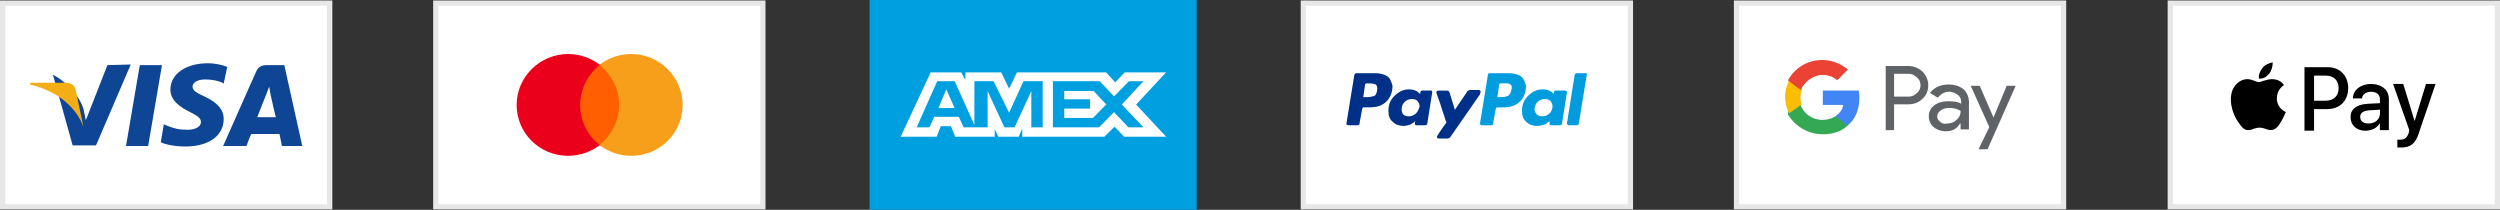
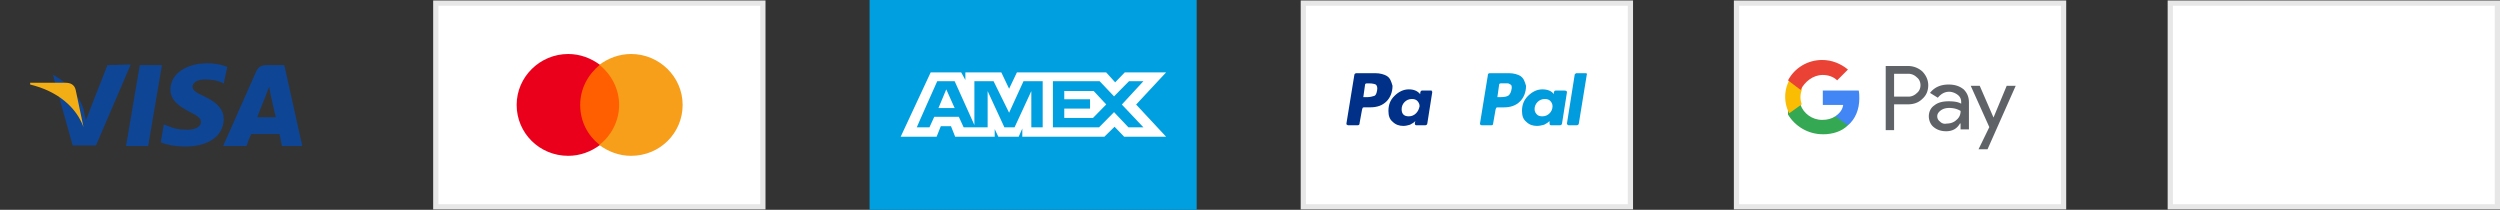
<svg xmlns="http://www.w3.org/2000/svg" id="Layer_2" data-name="Layer 2" viewBox="0 0 477.3 40.05">
  <rect x="0" y="0" width="477.3" height="40.05" fill="#333333" stroke="none" />
  <defs>
    <style>.cls-2{fill:#fff;stroke:#e7e7e7;stroke-miterlimit:10;fill-rule:evenodd}.cls-15{fill:#009cde}.cls-16{fill:#003087}</style>
  </defs>
  <g id="Layer_1-2" data-name="Layer 1">
-     <path class="cls-2" d="M.5.59h62.45v38.89H.5V.59z" />
    <path d="m24.06 27.87 2.63-15.44h4.23l-2.63 15.44h-4.23zm19.33-15.1c-.8-.34-2.17-.69-3.77-.69-4.12 0-7.09 2.06-7.09 5.03 0 2.17 2.06 3.43 3.66 4.23s2.17 1.26 2.17 1.94c0 1.03-1.26 1.49-2.52 1.49-1.72 0-2.63-.23-4-.8l-.57-.23-.57 3.43c1.03.46 2.75.8 4.69.8 4.46 0 7.32-2.06 7.32-5.26 0-1.72-1.14-3.09-3.55-4.23-1.49-.69-2.4-1.14-2.4-1.94 0-.69.8-1.37 2.4-1.37 1.37 0 2.4.23 3.2.57l.34.23.69-3.2m10.87-.34h-3.2c-1.03 0-1.72.23-2.17 1.26L42.6 27.87h4.46s.69-1.94.92-2.29h5.38l.46 2.29h3.89l-3.43-15.44zm-5.15 9.95c.34-.92 1.72-4.35 1.72-4.35s.34-.92.57-1.49l.23 1.37s.8 3.66 1.03 4.46h-3.55zm-28.6-9.95-4.12 10.52-.46-2.17c-.8-2.52-3.2-5.15-5.83-6.52l3.77 13.5h4.46l6.63-15.44-4.46.11" style="fill:#0e4595" />
    <path d="M12.51 15.8H5.76v.34c5.26 1.26 8.81 4.35 10.18 8.12l-1.49-7.09c-.23-1.03-1.03-1.37-1.94-1.37" style="fill:#f2ae14" />
    <path class="cls-2" d="M83.2.59h62.45v38.89H83.2V.59z" />
    <path d="M118.78 27.7h-8.58V12.37h8.58V27.7z" style="fill:#ff5f00" />
    <path d="M110.77 20.03c0-3.09 1.49-5.83 3.77-7.66-1.72-1.26-3.77-2.06-6.06-2.06-5.38 0-9.84 4.35-9.84 9.72s4.35 9.72 9.84 9.72c2.29 0 4.35-.8 6.06-2.06-2.4-1.83-3.77-4.58-3.77-7.66" style="fill:#eb001b" />
    <path d="M130.33 20.03c0 5.38-4.35 9.72-9.84 9.72-2.29 0-4.35-.8-6.06-2.06 2.29-1.83 3.77-4.58 3.77-7.66s-1.49-5.83-3.77-7.66c1.72-1.26 3.77-2.06 6.06-2.06 5.38 0 9.84 4.35 9.84 9.72" style="fill:#f79e1b" />
    <path d="M166.02 0h62.45v40.05h-62.45V0z" style="fill:#009fe0;fill-rule:evenodd" />
    <path d="m177.68 13.83-5.72 12.27h6.86l.8-2.01h1.94l.8 2.01h7.55v-1.45l.69 1.45h3.89l.69-1.56v1.56h15.67l1.94-1.9 1.83 1.9h8.01l-5.72-6.14 5.72-6.14h-7.89l-1.83 1.9-1.72-1.9h-17.04l-1.49 3.12-1.49-3.12h-6.86v1.45l-.8-1.45h-5.83zm1.26 1.67h3.32l3.77 8.37V15.5h3.66l2.97 6.02 2.75-6.02h3.66v8.81h-2.17v-6.92l-3.2 6.92h-1.94l-3.2-6.92v6.92h-4.58l-.92-2.01h-4.69l-.92 2.01h-2.4c-.11.11 3.89-8.81 3.89-8.81zm22.08 0h8.92l2.75 2.9 2.86-2.9h2.75l-4.12 4.46 4.12 4.35h-2.86l-2.75-2.9-2.86 2.9h-8.81V15.5zm-20.36 1.56-1.49 3.57h3.09l-1.6-3.57zm22.53.33v1.56h4.92v1.78h-4.92v1.78h5.49l2.52-2.57-2.4-2.57h-5.6z" style="fill:#fff" />
    <path class="cls-2" d="M248.83.59h62.45v38.89h-62.45V.59z" />
    <path class="cls-16" d="M264.85 14.54c-.57-.34-1.37-.57-2.29-.57h-3.55c-.23 0-.46.11-.46.46l-1.49 9.15c0 .11 0 .23.11.23q.11.11.23.11h1.72c.34 0 .46-.11.46-.46l.46-2.52c0-.11.11-.23.11-.34.11-.11.23-.11.34-.11h1.14c1.26 0 2.29-.34 3.09-1.14.69-.69 1.14-1.72 1.14-2.97-.23-.8-.46-1.49-1.03-1.83zm-1.94 2.75c-.11.57-.23.92-.57 1.03s-.8.23-1.37.23h-.69l.34-2.4c0-.11.11-.23.34-.23h.46c.57 0 1.03.11 1.26.23.23.23.34.57.23 1.14z" />
    <path class="cls-15" d="M302.71 13.97h-1.72c-.11 0-.23.11-.34.23l-1.49 9.38q0 .11.11.23t.23.11h1.49c.23 0 .46-.11.46-.46l1.49-9.15c.11-.23 0-.34-.23-.34z" />
-     <path class="cls-16" d="M282.69 17.52q0-.11-.11-.23t-.23-.11h-1.72c-.11 0-.34.11-.46.23l-2.4 3.55-1.03-3.32c-.11-.23-.23-.34-.46-.34h-1.72q-.11 0-.23.11-.11.11-.11.23s.11.46.46 1.37c.34.8.57 1.83.92 2.75.34 1.03.46 1.49.57 1.6-1.26 1.72-1.83 2.63-1.83 2.75 0 .23.11.34.34.34h1.72c.11 0 .34-.11.46-.23l5.72-8.24c0-.23.11-.34.11-.46z" />
    <path class="cls-15" d="M298.7 17.29h-1.72c-.23 0-.34.23-.34.69-.34-.57-1.14-.92-2.17-.92s-1.94.46-2.75 1.26c-.8.8-1.14 1.72-1.14 2.86 0 .92.23 1.6.8 2.06.57.57 1.26.8 2.06.8.46 0 .92-.11 1.37-.23.46-.23.8-.46 1.03-.69v.46c0 .23.11.34.34.34h1.6c.23 0 .46-.11.46-.46l.92-5.83c0-.11 0-.23-.11-.23-.11-.11-.23-.11-.34-.11zm-2.86 4.35c-.34.34-.8.57-1.37.57-.46 0-.8-.11-1.03-.34-.23-.23-.46-.57-.46-1.03 0-.57.23-1.03.57-1.37.34-.34.8-.57 1.37-.57.46 0 .8.11 1.03.34.23.23.46.57.46 1.03 0 .57-.23 1.03-.57 1.37z" />
    <path class="cls-16" d="M273.2 17.29h-1.72c-.23 0-.34.23-.34.69-.46-.57-1.14-.92-2.17-.92s-1.94.46-2.75 1.26-1.14 1.72-1.14 2.86c0 .92.23 1.6.8 2.06.57.57 1.26.8 2.06.8.46 0 .8-.11 1.26-.23.46-.23.8-.46 1.03-.69-.11.23-.11.34-.11.46 0 .23.11.34.34.34h1.6c.23 0 .46-.11.46-.46l.92-5.83c0-.11 0-.23-.11-.23.11-.11 0-.11-.11-.11zm-2.86 4.35c-.34.34-.8.57-1.37.57-.46 0-.8-.11-1.03-.34-.23-.23-.34-.57-.34-1.03 0-.57.23-1.03.57-1.37.34-.34.8-.57 1.37-.57.46 0 .8.11 1.03.34.23.23.46.57.46 1.03-.11.57-.34 1.03-.69 1.37z" />
    <path class="cls-15" d="M290.35 14.54c-.57-.34-1.37-.57-2.29-.57h-3.55c-.34 0-.46.11-.46.46l-1.49 9.15c0 .11 0 .23.11.23q.11.11.23.11h1.83c.23 0 .34-.11.34-.34l.46-2.63c0-.11.11-.23.11-.34.11-.11.23-.11.34-.11h1.14c1.26 0 2.29-.34 3.09-1.14.69-.69 1.14-1.72 1.14-2.97-.23-.8-.46-1.49-1.03-1.83zm-2.29 3.66c-.34.23-.8.34-1.49.34h-.69l.34-2.4c0-.11.11-.23.34-.23h1.26c.23 0 .34.11.57.23s.23.34.23.69c-.11.8-.34 1.14-.57 1.37z" />
    <g>
      <path class="cls-2" d="M331.53.59h62.45v38.89h-62.45V.59z" />
      <path d="M361.62 24.84v-4.92h2.63c1.14 0 2.06-.34 2.75-1.03.8-.69 1.14-1.6 1.14-2.63s-.46-1.94-1.14-2.63a4.09 4.09 0 0 0-2.75-1.03h-4.23v12.24h1.6zm0-6.52v-4.23h2.75c.57 0 1.14.23 1.6.69.46.34.69.92.69 1.49s-.23 1.14-.69 1.49c-.46.46-1.03.69-1.6.69h-2.75v-.11zm13.27-1.26c-.69-.57-1.6-.92-2.86-.92-1.6 0-2.75.57-3.55 1.6l1.49.92c.57-.69 1.26-1.14 2.17-1.14.57 0 1.14.23 1.6.57s.69.8.69 1.37v.34c-.57-.34-1.37-.46-2.4-.46-1.14 0-2.06.23-2.75.8-.69.46-1.03 1.26-1.03 2.06s.34 1.6.92 2.06c.69.57 1.49.8 2.4.8 1.14 0 2.06-.46 2.63-1.49h.11v1.14h1.6v-5.15c0-1.03-.34-1.83-1.03-2.52zm-4.46 6.18c-.34-.23-.57-.57-.57-1.03s.23-.8.69-1.14 1.03-.46 1.6-.46c.92 0 1.6.23 2.17.57 0 .69-.23 1.26-.8 1.72-.46.46-1.14.69-1.83.69-.46.11-.92 0-1.26-.34zm14.41-6.86-5.38 12.12h-1.72l2.06-4.23-3.55-7.89h1.72l2.63 6.06 2.52-6.06h1.72z" style="fill:#5f6368;fill-rule:evenodd" />
      <path d="M354.98 18.77c0-.46 0-.92-.11-1.49h-6.86v2.75h3.89c-.11.92-.69 1.6-1.49 2.17v1.72h2.4c1.37-1.14 2.17-2.97 2.17-5.15z" style="fill:#4285f4;fill-rule:evenodd" />
      <path d="M348 25.64c1.94 0 3.66-.57 4.8-1.72l-2.4-1.72c-.69.46-1.49.69-2.52.69-1.94 0-3.55-1.26-4.12-2.86h-2.4v1.83c1.37 2.29 3.89 3.77 6.63 3.77z" style="fill:#34a853;fill-rule:evenodd" />
      <path d="M344 19.92c-.34-.92-.34-1.83 0-2.75v-1.83h-2.4a6.788 6.788 0 0 0 0 6.29l2.4-1.72z" style="fill:#fbbc04;fill-rule:evenodd" />
      <path d="M348 14.31c1.03 0 2.06.34 2.75 1.03l2.06-2.06c-1.37-1.14-3.09-1.83-4.92-1.83-2.75 0-5.26 1.49-6.52 3.89l2.4 1.83c.8-1.6 2.4-2.86 4.23-2.86z" style="fill:#ea4335;fill-rule:evenodd" />
    </g>
    <g>
      <path class="cls-2" d="M414.35.59h62.45v38.89h-62.45V.59z" />
-       <path d="M433.22 14.08c-.46.57-1.14 1.03-1.94.92-.11-.69.23-1.49.69-2.06s1.26-.92 1.94-1.03c0 .8-.23 1.6-.69 2.17zm.57 1.03c-.69 0-1.26.23-1.72.34-.34.11-.57.23-.8.23s-.46-.11-.8-.23c-.34-.11-.8-.34-1.37-.34-1.14 0-2.06.69-2.63 1.6-1.14 1.94-.34 4.92.8 6.52.57.8 1.14 1.72 2.06 1.6.34 0 .69-.11.92-.23.34-.11.69-.23 1.14-.23s.8.11 1.14.23.57.23 1.03.23c.92 0 1.49-.8 1.94-1.6.57-.92.8-1.72.92-1.83-.23-.11-1.72-.8-1.72-2.63 0-1.6 1.14-2.4 1.37-2.52-.69-1.03-1.83-1.14-2.29-1.14zm6.18 9.84V12.83h4.46c2.29 0 3.89 1.6 3.89 4s-1.6 4-4 4h-2.52v4.12h-1.83zm1.83-10.52h2.17c1.6 0 2.52.92 2.52 2.4s-.92 2.4-2.52 2.4h-2.17v-4.8zm12.58 9.04c-.46.92-1.6 1.49-2.75 1.49-1.72 0-2.86-1.03-2.86-2.63 0-1.49 1.14-2.4 3.32-2.52l2.29-.11v-.69c0-1.03-.69-1.49-1.72-1.49-.92 0-1.6.46-1.72 1.26h-1.72c0-1.6 1.49-2.75 3.43-2.75 2.06 0 3.43 1.14 3.43 2.86v5.95h-1.72v-1.37zm-2.17.11c-1.03 0-1.6-.46-1.6-1.26s.57-1.14 1.72-1.26l2.06-.11v.69c0 1.14-.92 1.94-2.17 1.94zm9.61 1.83c-.69 2.06-1.6 2.75-3.43 2.75h-.69v-1.49h.57c.8 0 1.26-.34 1.6-1.26l.11-.57-3.09-8.81h1.94l2.17 7.09 2.17-7.09H465l-3.2 9.38z" style="fill-rule:evenodd" />
    </g>
  </g>
</svg>